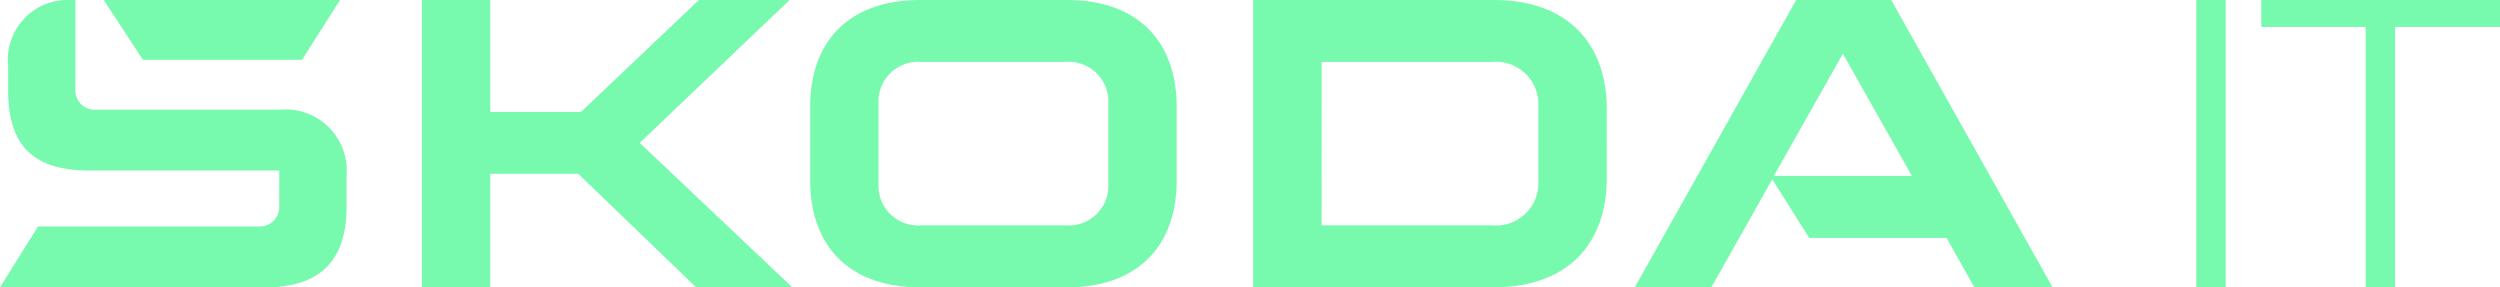
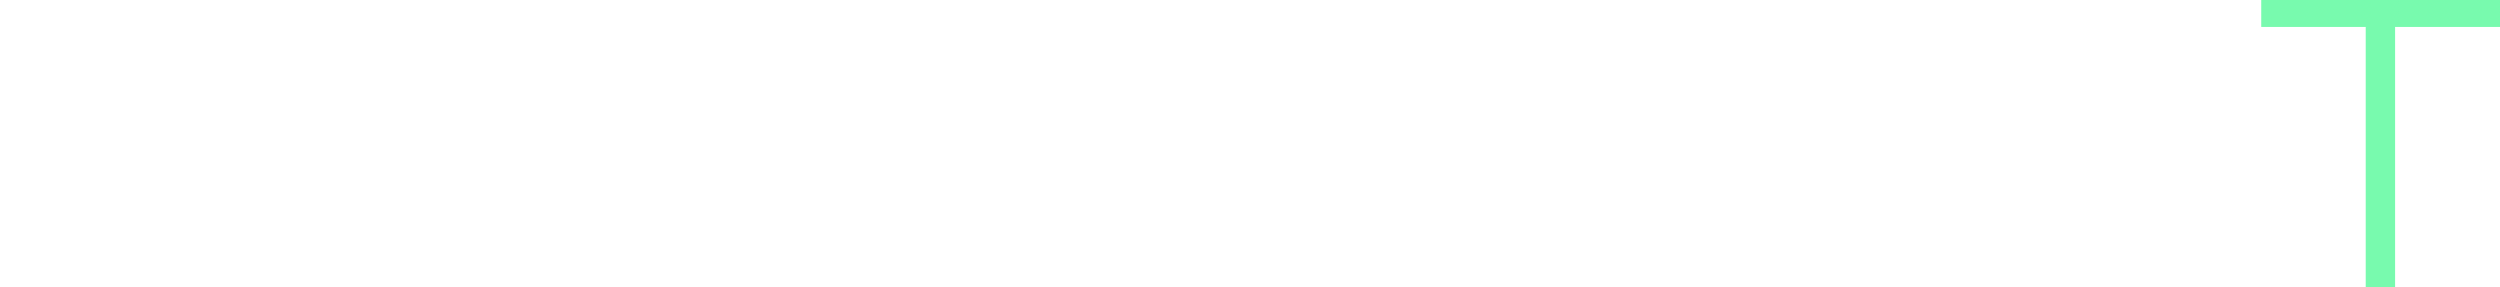
<svg xmlns="http://www.w3.org/2000/svg" id="Skoda_IT_horizontal_RGB_Electric_Green" width="123.137" height="14.154" viewBox="0 0 123.137 14.154">
-   <path id="Path_1" data-name="Path 1" d="M0,14.154l1.873-3H12.736a.955.955,0,0,0,1.017-1.017V8.4H4.415C1.632,8.4.4,7.171.4,4.442V3.265A2.954,2.954,0,0,1,3.5,0h.214V4.388A.955.955,0,0,0,4.736,5.405h9.043A3.01,3.01,0,0,1,17.07,8.643v1.552c0,2.649-1.311,3.96-4.013,3.96H0ZM65.095,11.1h8.4A2.087,2.087,0,0,0,75.77,8.91V5.245A2.087,2.087,0,0,0,73.5,3.051h-8.4Zm-3.371,3.05V0H73.576c3.532,0,5.565,2.033,5.565,5.4V8.75c0,3.371-2.033,5.4-5.565,5.4H61.723ZM45.386,11.1h7.09a1.953,1.953,0,0,0,2.114-2.06V5.111a1.953,1.953,0,0,0-2.114-2.06h-7.09a1.953,1.953,0,0,0-2.114,2.06V9.044A1.953,1.953,0,0,0,45.386,11.1Zm7.17,3.05H45.306c-3.425,0-5.4-1.98-5.4-5.271V5.271C39.9,1.98,41.881,0,45.306,0h7.251c3.425,0,5.4,1.98,5.4,5.271V8.883c0,3.291-1.98,5.271-5.4,5.271Zm27.966,0L88.469,0h4.682L101.1,14.154H97.245L95.88,11.719H89.111L87.292,8.83l-3,5.324H80.522Zm6.849-5.485h6.8l-3.4-6.02-3.4,6.02ZM7.037,2.944,5.11,0H16.749L14.876,2.944H7.037ZM20.78,14.154V0h3.371V5.512h4.468L34.425,0h4.468L31.509,7.037l7.518,7.117H34.291L28.485,8.562H24.151v5.592H20.78Z" transform="translate(0 0)" fill="#78faae" />
  <g id="Group_1" data-name="Group 1" transform="translate(108.177)">
-     <path id="Path_2" data-name="Path 2" d="M1070.03,0h1.447V14.154h-1.447Z" transform="translate(-1070.03)" fill="#78faae" />
    <path id="Path_3" data-name="Path 3" d="M1113.435,1.327h-5.167V14.154h-1.447V1.327h-5.146V0h11.76Z" transform="translate(-1098.475)" fill="#78faae" />
  </g>
</svg>